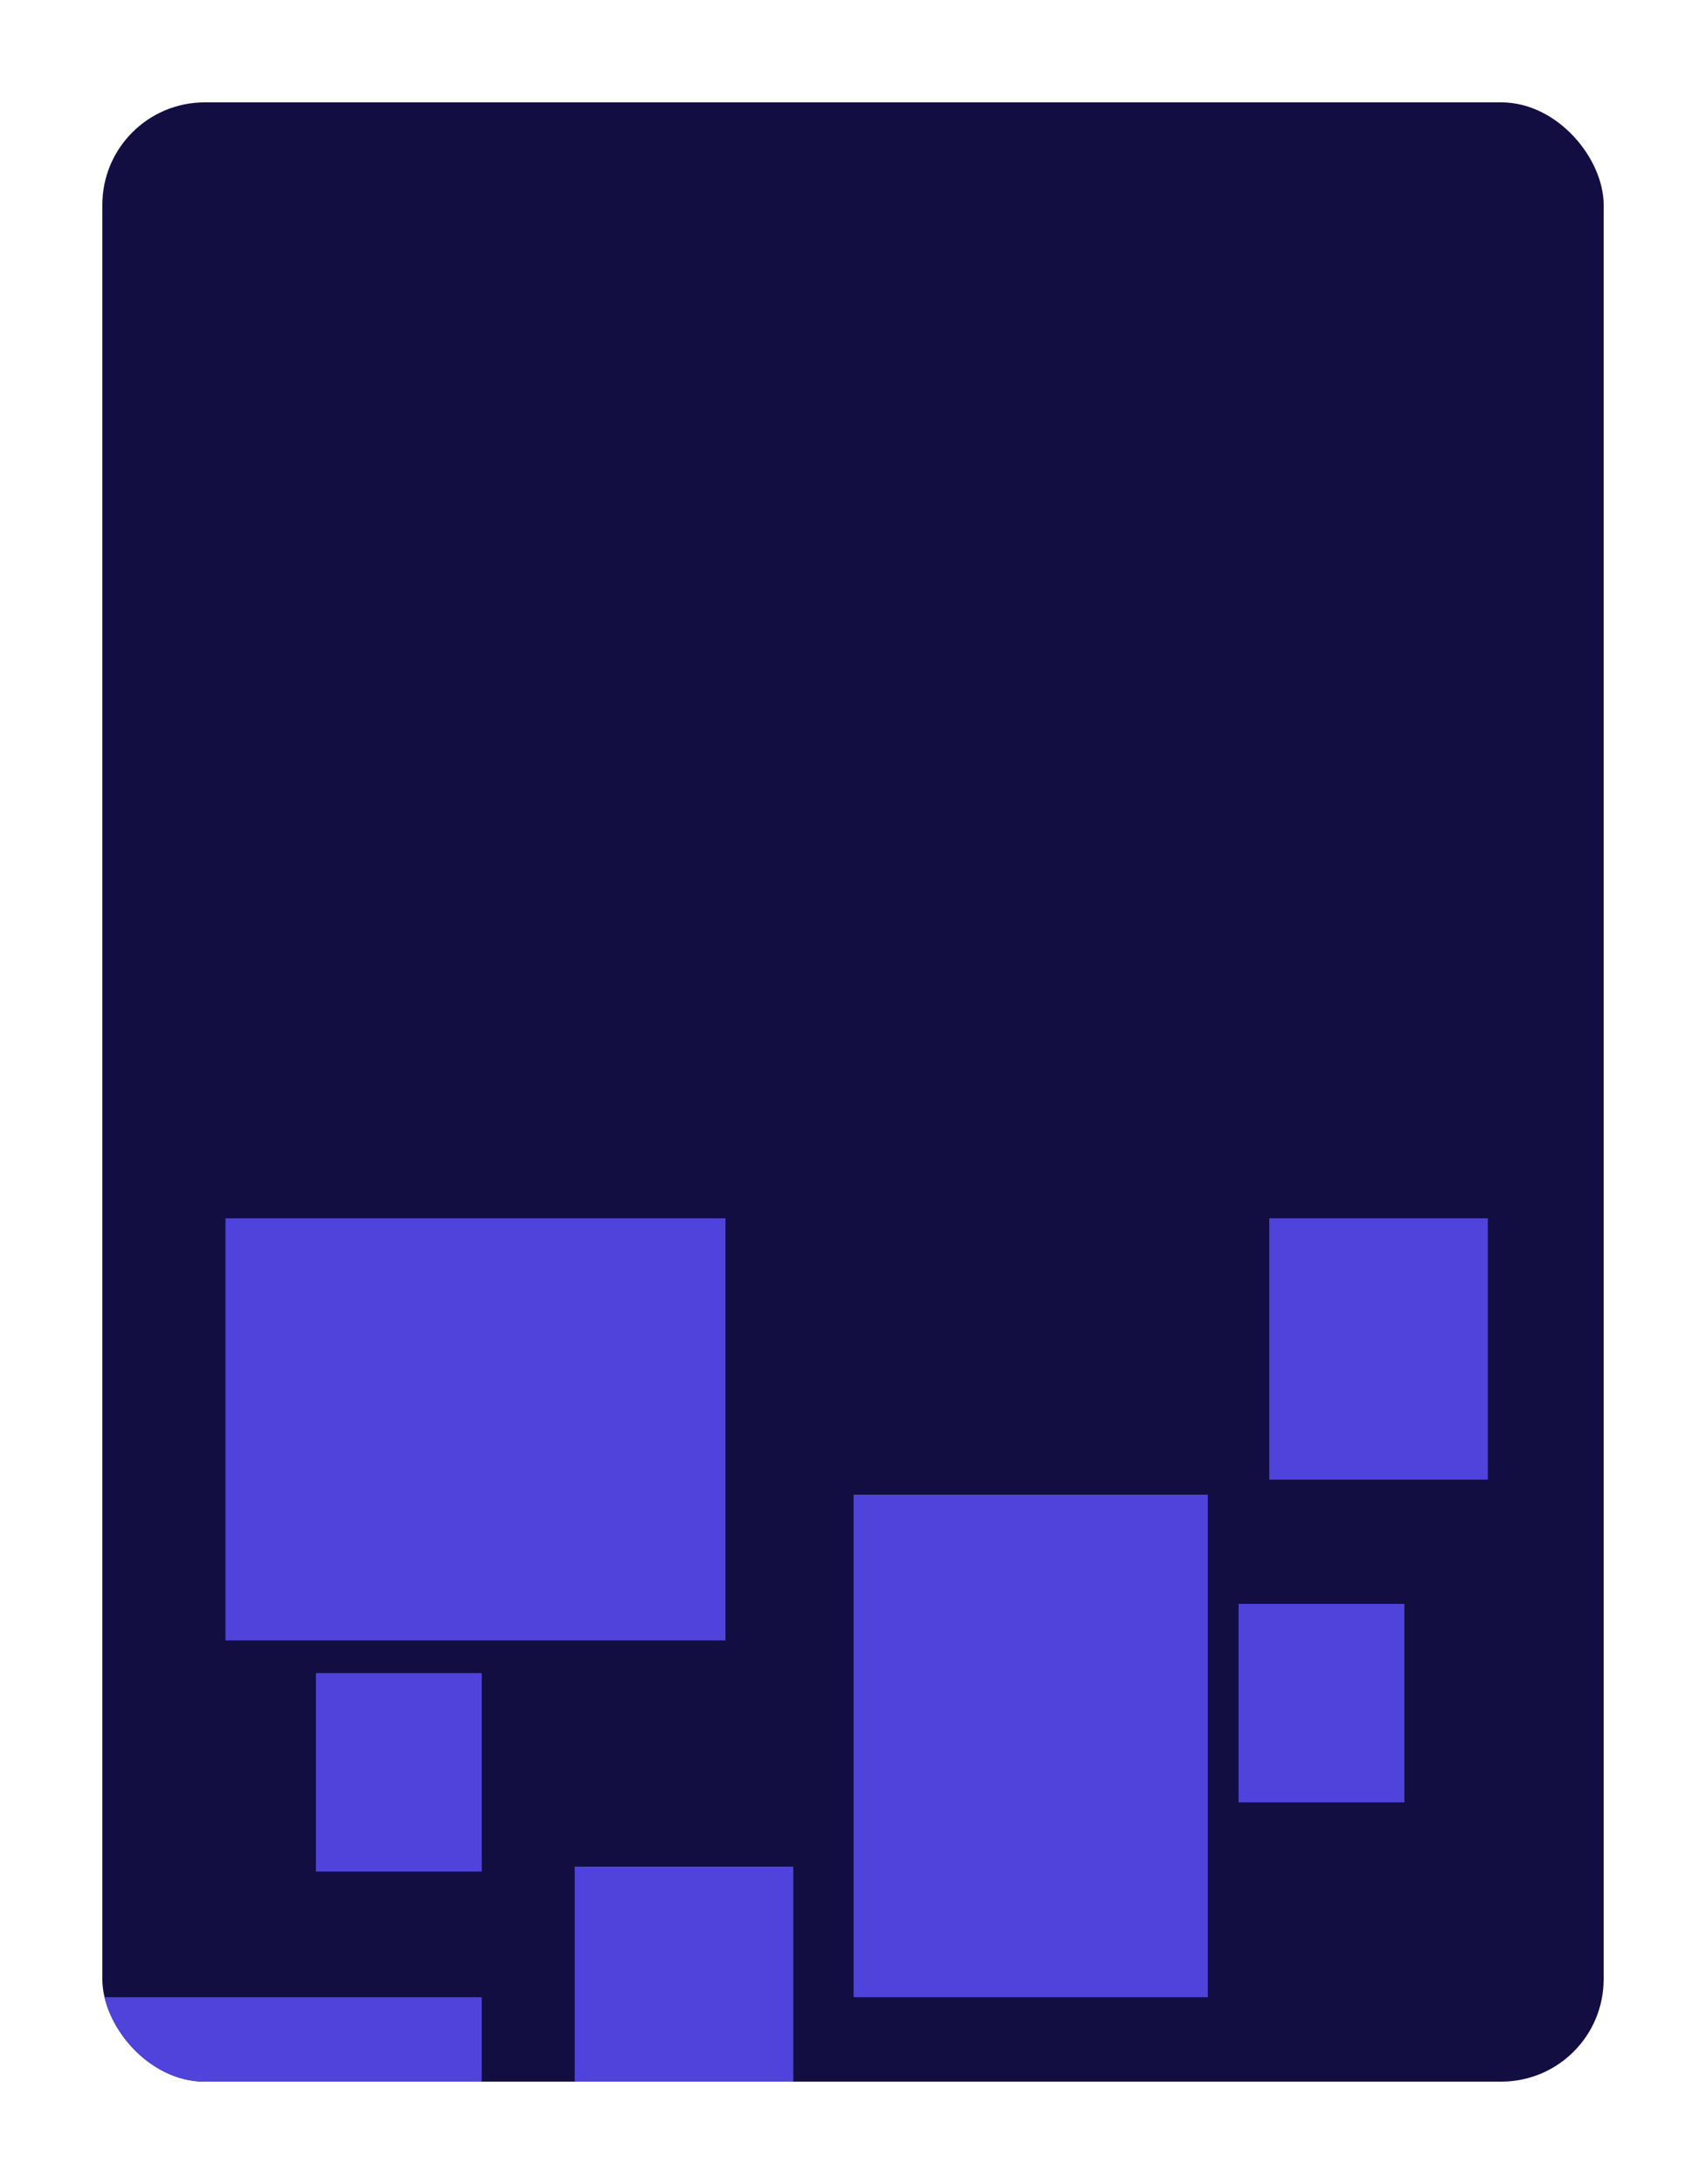
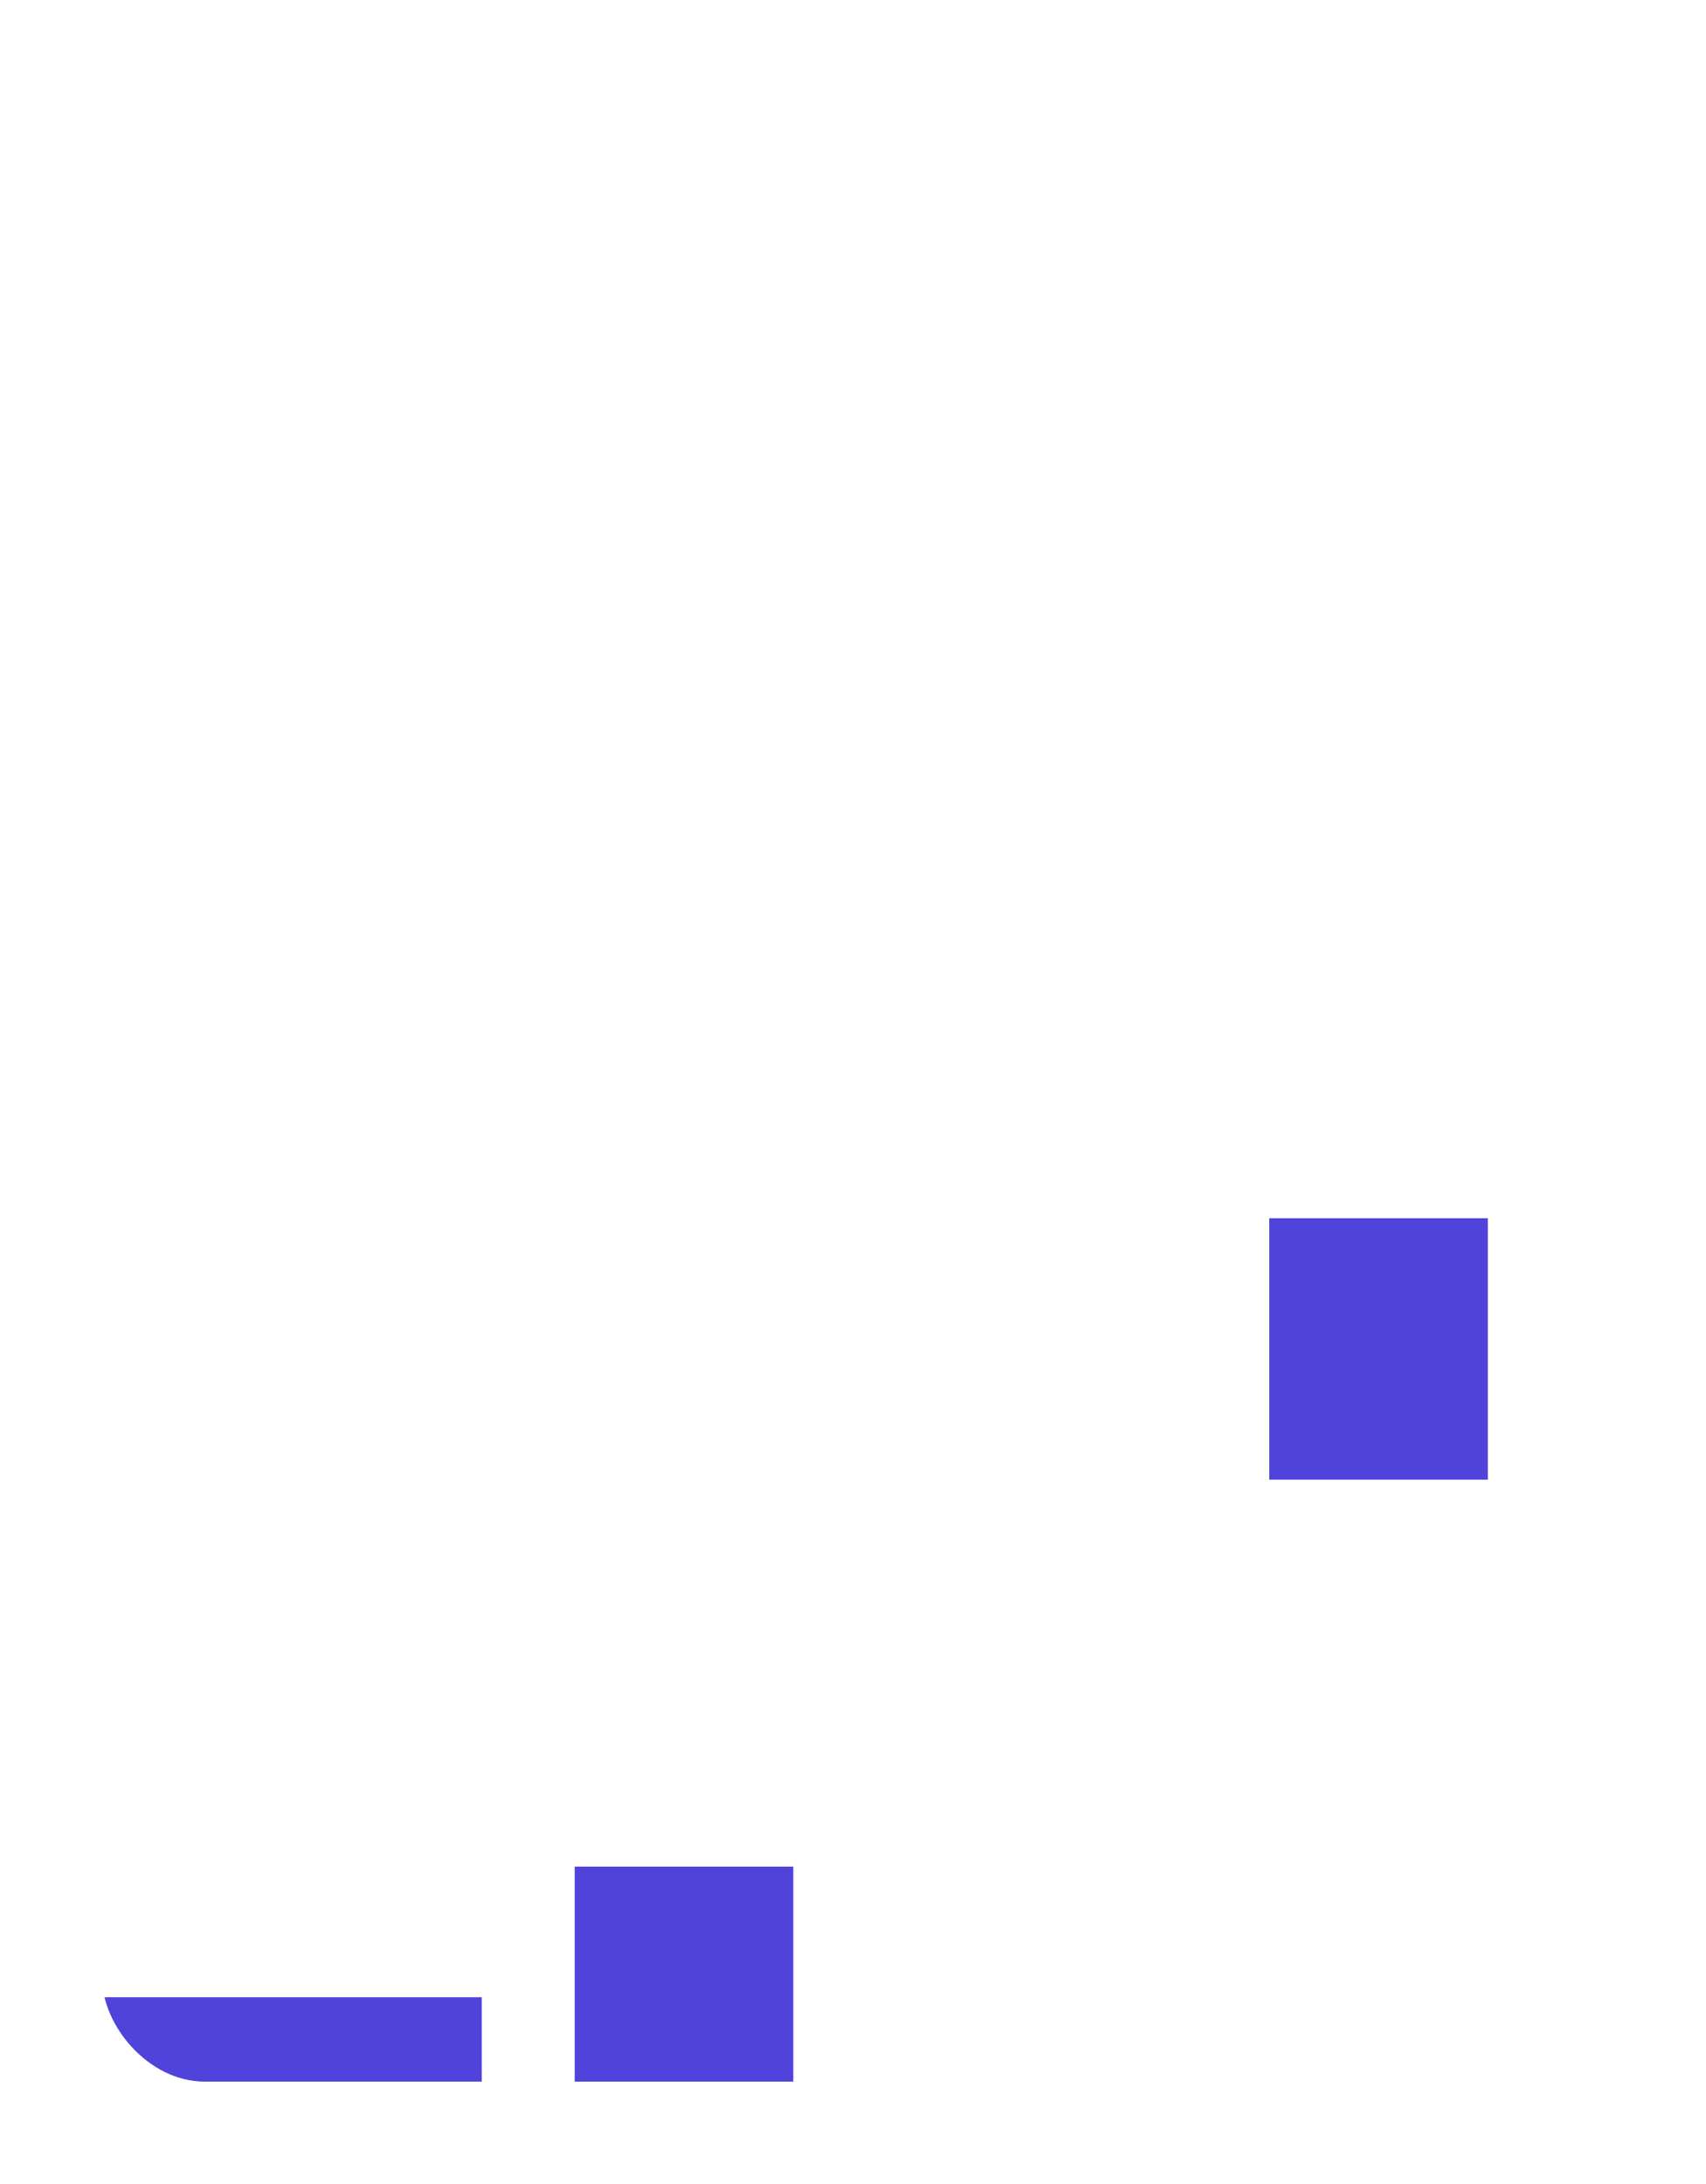
<svg xmlns="http://www.w3.org/2000/svg" width="500" height="640" viewBox="0 0 500 640" fill="none">
  <g filter="url(#filter0_d)">
    <g clip-path="url(#clip0)">
-       <rect x="30" y="20" width="440" height="580" rx="30" fill="#120E41" />
-       <rect x="66.082" y="347" width="146.536" height="123.709" fill="#4F43DC" />
-       <rect x="92.591" y="480.282" width="48.6" height="58.173" fill="#4F43DC" />
-       <rect x="363" y="460" width="48.6" height="58.173" fill="#4F43DC" />
-       <rect x="250.173" y="428" width="103.827" height="147.273" fill="#4F43DC" />
      <rect x="168.436" y="537" width="64.064" height="76.582" fill="#4F43DC" />
      <rect x="372" y="347" width="64.064" height="76.582" fill="#4F43DC" />
      <rect x="30" y="575.273" width="111.191" height="76.582" fill="#4F43DC" />
    </g>
  </g>
  <defs>
    <filter id="filter0_d" x="0" y="0" width="500" height="640" filterUnits="userSpaceOnUse" color-interpolation-filters="sRGB">
      <feFlood flood-opacity="0" result="BackgroundImageFix" />
      <feColorMatrix in="SourceAlpha" type="matrix" values="0 0 0 0 0 0 0 0 0 0 0 0 0 0 0 0 0 0 127 0" />
      <feOffset dy="10" />
      <feGaussianBlur stdDeviation="15" />
      <feColorMatrix type="matrix" values="0 0 0 0 0.071 0 0 0 0 0.055 0 0 0 0 0.255 0 0 0 0.3 0" />
      <feBlend mode="normal" in2="BackgroundImageFix" result="effect1_dropShadow" />
      <feBlend mode="normal" in="SourceGraphic" in2="effect1_dropShadow" result="shape" />
    </filter>
    <clipPath id="clip0">
      <rect x="30" y="20" width="440" height="580" rx="30" fill="white" />
    </clipPath>
  </defs>
</svg>